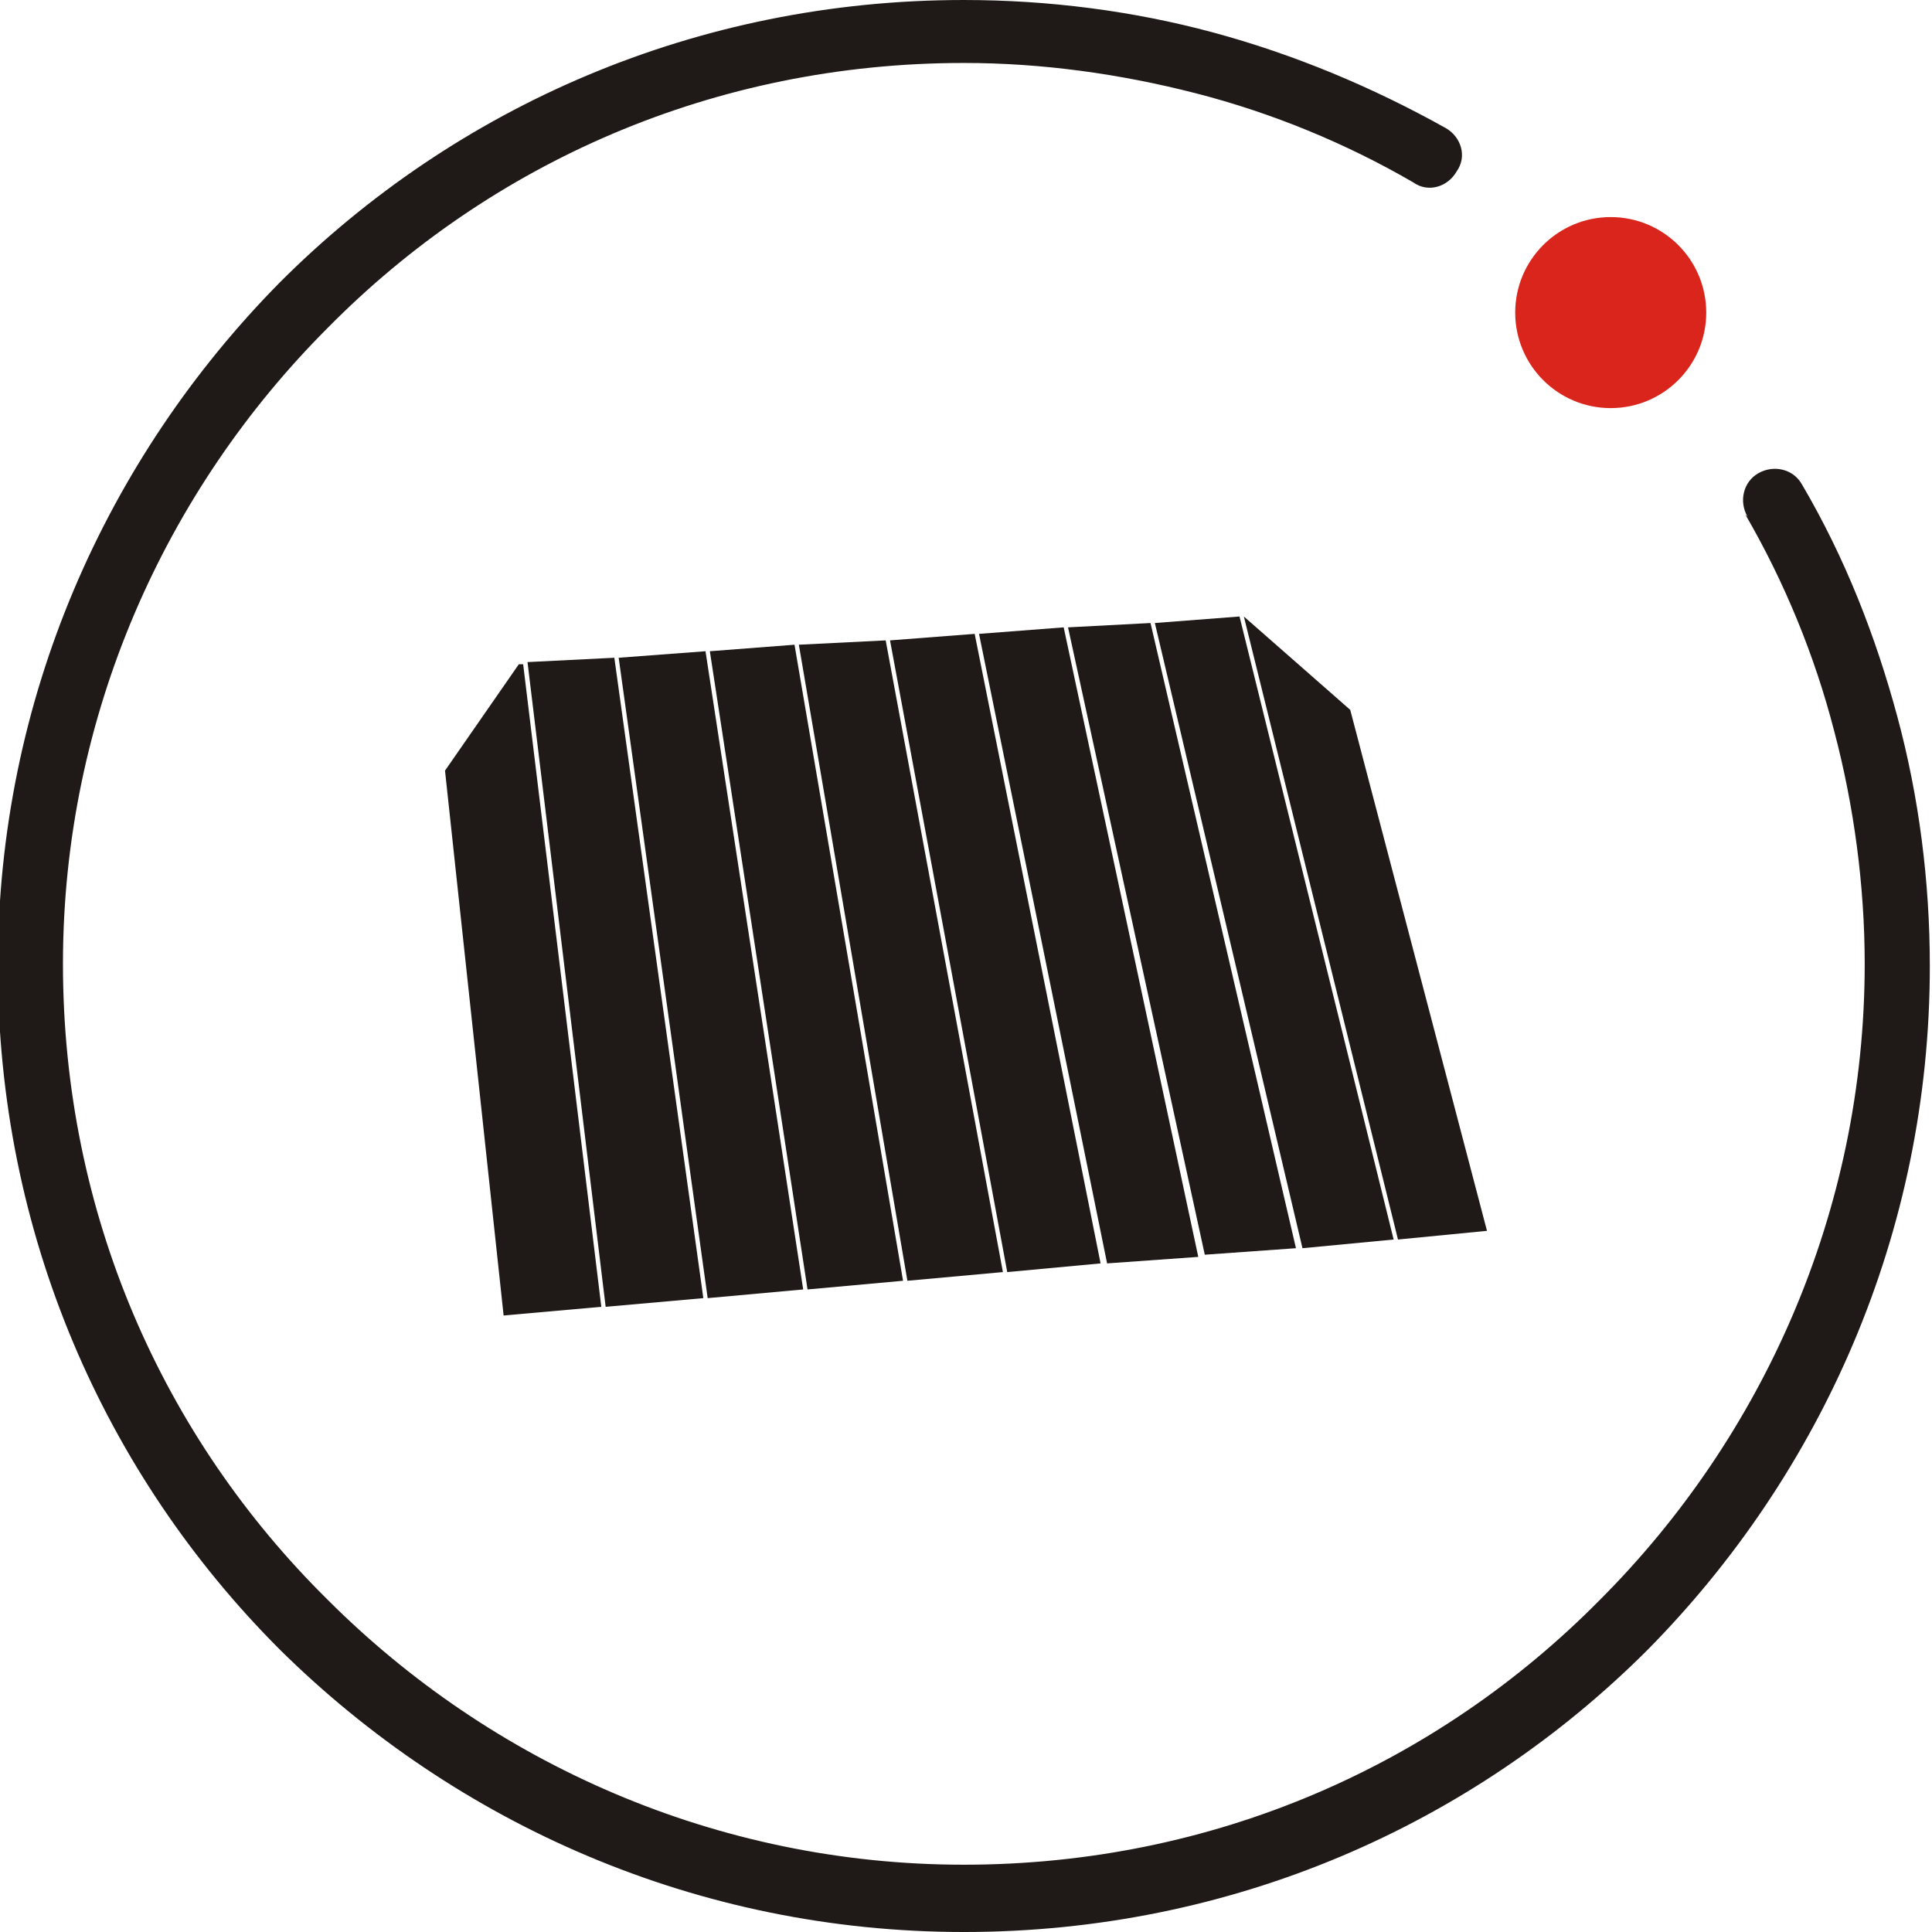
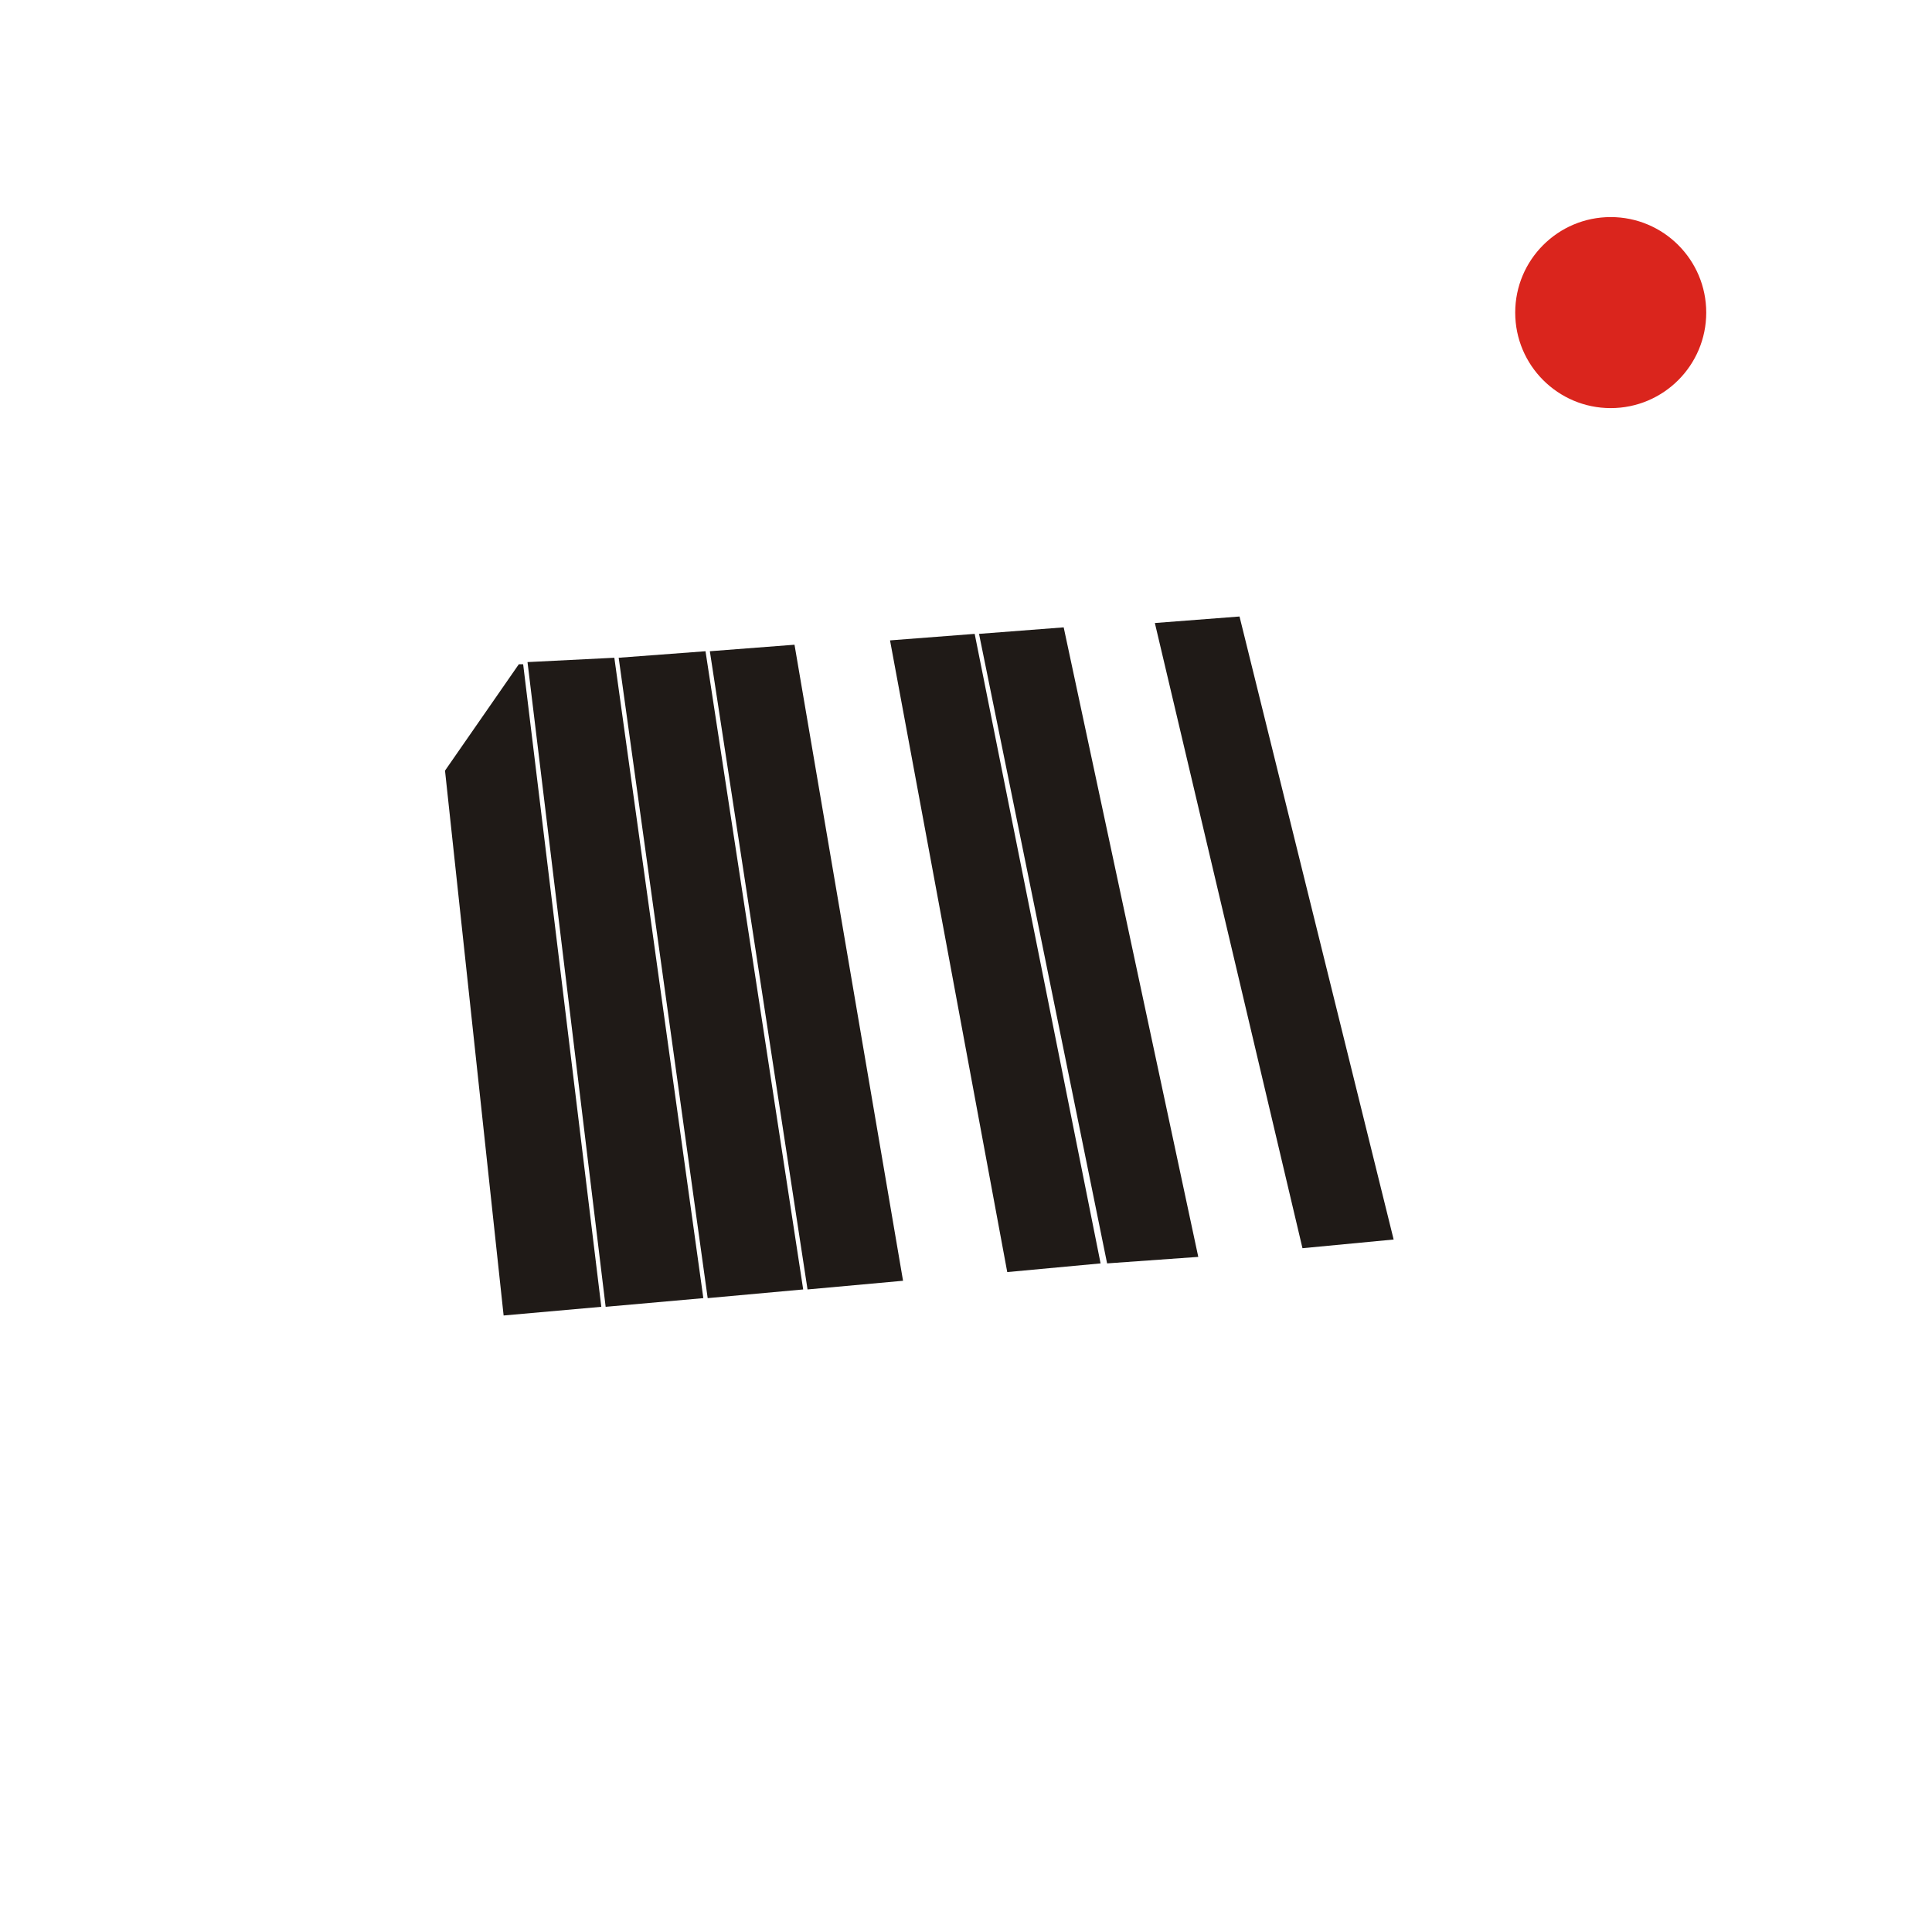
<svg xmlns="http://www.w3.org/2000/svg" xml:space="preserve" width="40px" height="40px" style="shape-rendering:geometricPrecision; text-rendering:geometricPrecision; image-rendering:optimizeQuality; fill-rule:evenodd; clip-rule:evenodd" viewBox="0 0 0.89 0.89">
  <defs>
    <style type="text/css">
   
    .fil2 {fill:#1F1A17}
    .fil1 {fill:#DA251D}
    .fil0 {fill:#1F1A17;fill-rule:nonzero}
   
  </style>
  </defs>
  <g>
-     <path class="fil0" d="M0.805 0.238c-0.004,-0.007 -0.002,-0.016 0.005,-0.02 0.007,-0.004 0.016,-0.002 0.02,0.005 0.02,0.034 0.034,0.07 0.044,0.107 0.01,0.037 0.015,0.076 0.015,0.115 0,0.123 -0.05,0.234 -0.13,0.315 -0.081,0.081 -0.192,0.13 -0.315,0.13 -0.123,0 -0.234,-0.05 -0.315,-0.13 -0.081,-0.081 -0.13,-0.192 -0.13,-0.315 0,-0.123 0.05,-0.234 0.13,-0.315 0.081,-0.081 0.192,-0.13 0.315,-0.13 0.039,0 0.078,0.005 0.115,0.015 0.037,0.01 0.073,0.025 0.107,0.044 0.007,0.004 0.01,0.013 0.005,0.02 -0.004,0.007 -0.013,0.01 -0.02,0.005 -0.031,-0.018 -0.065,-0.032 -0.1,-0.041 -0.035,-0.009 -0.071,-0.014 -0.107,-0.014 -0.115,0 -0.218,0.046 -0.293,0.122 -0.075,0.075 -0.122,0.179 -0.122,0.293 0,0.115 0.046,0.218 0.122,0.293 0.075,0.075 0.179,0.122 0.293,0.122 0.115,0 0.218,-0.046 0.293,-0.122 0.075,-0.075 0.122,-0.179 0.122,-0.293 0,-0.036 -0.005,-0.073 -0.014,-0.107 -0.009,-0.035 -0.023,-0.069 -0.041,-0.1z" />
+     <path class="fil0" d="M0.805 0.238z" />
    <circle class="fil1" cx="0.742" cy="0.144" r="0.044" />
    <polygon class="fil2" points="0.416,0.59 0.372,0.594 0.327,0.3 0.366,0.297 " />
-     <polygon class="fil2" points="0.462,0.586 0.418,0.59 0.368,0.297 0.408,0.295 " />
    <polygon class="fil2" points="0.532,0.287 0.571,0.284 0.642,0.571 0.6,0.575 " />
    <polygon class="fil2" points="0.507,0.582 0.464,0.586 0.41,0.295 0.449,0.292 " />
    <polygon class="fil2" points="0.325,0.3 0.37,0.594 0.326,0.598 0.285,0.303 " />
    <polygon class="fil2" points="0.283,0.303 0.324,0.598 0.279,0.602 0.243,0.305 " />
-     <polygon class="fil2" points="0.573,0.284 0.622,0.327 0.685,0.567 0.644,0.571 " />
    <polygon class="fil2" points="0.552,0.579 0.51,0.582 0.451,0.292 0.49,0.289 " />
    <polygon class="fil2" points="0.239,0.306 0.241,0.306 0.277,0.602 0.232,0.606 0.205,0.355 " />
-     <polygon class="fil2" points="0.597,0.575 0.555,0.578 0.492,0.289 0.53,0.287 " />
  </g>
</svg>